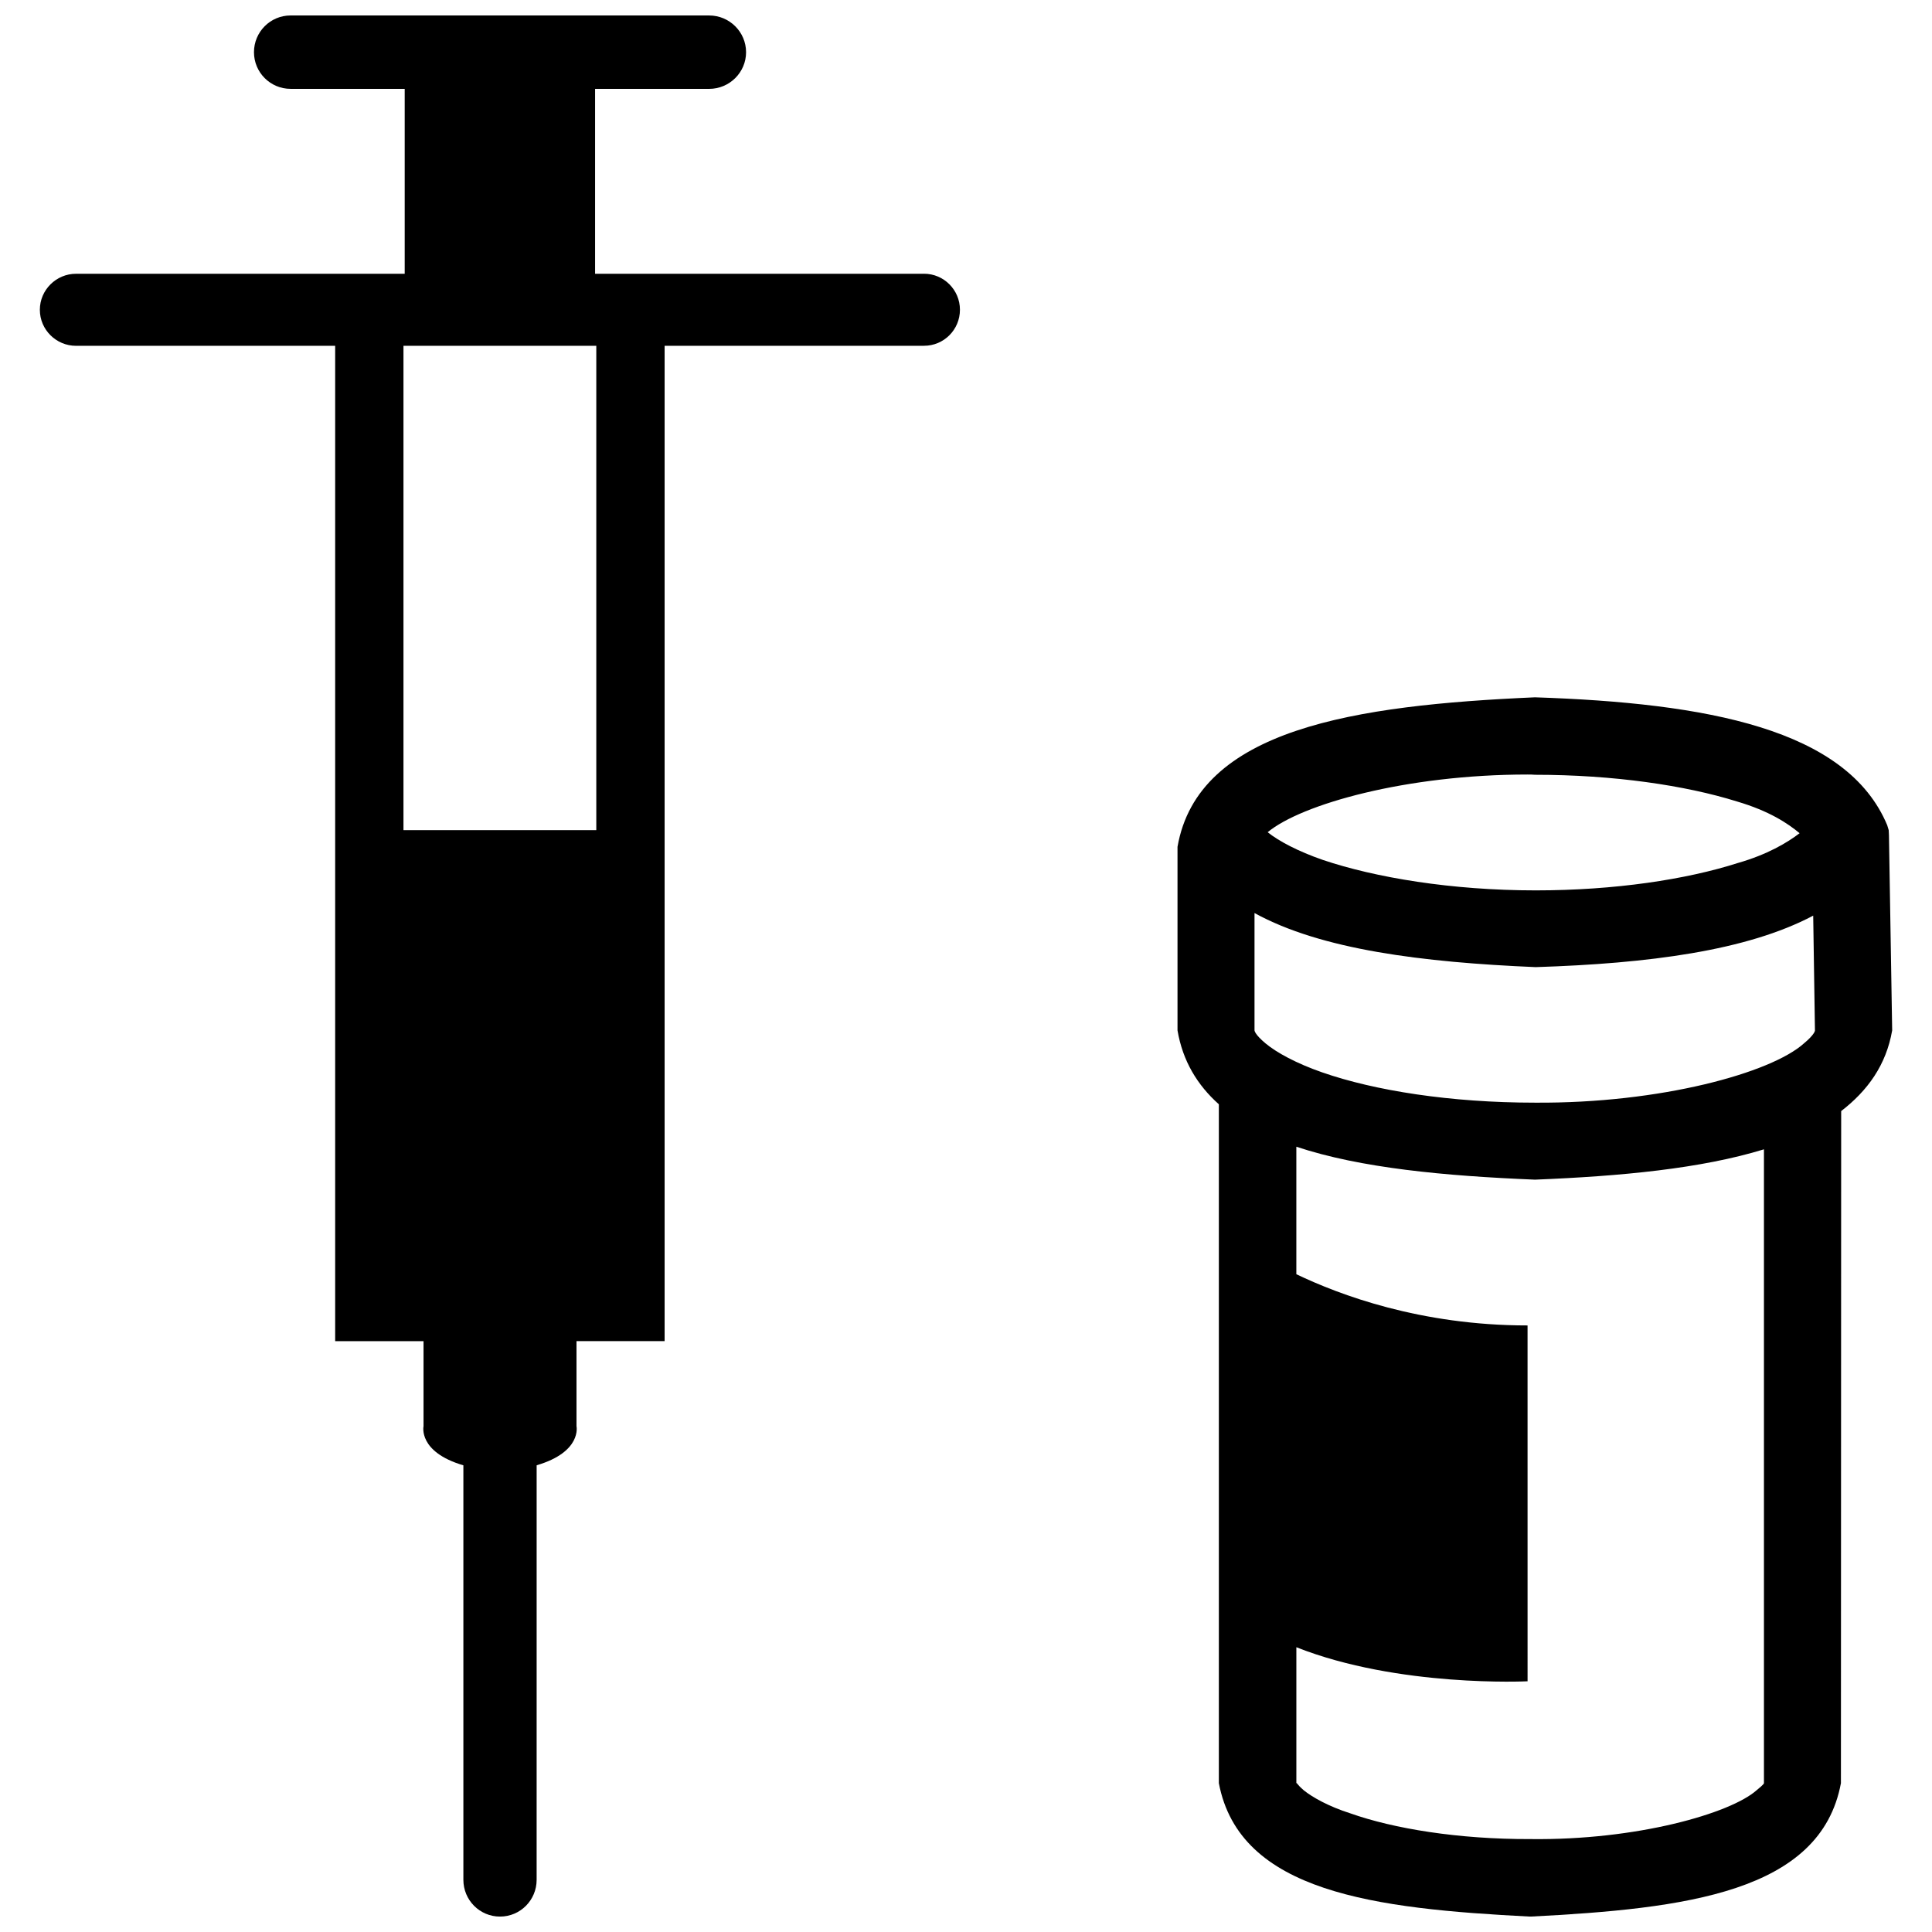
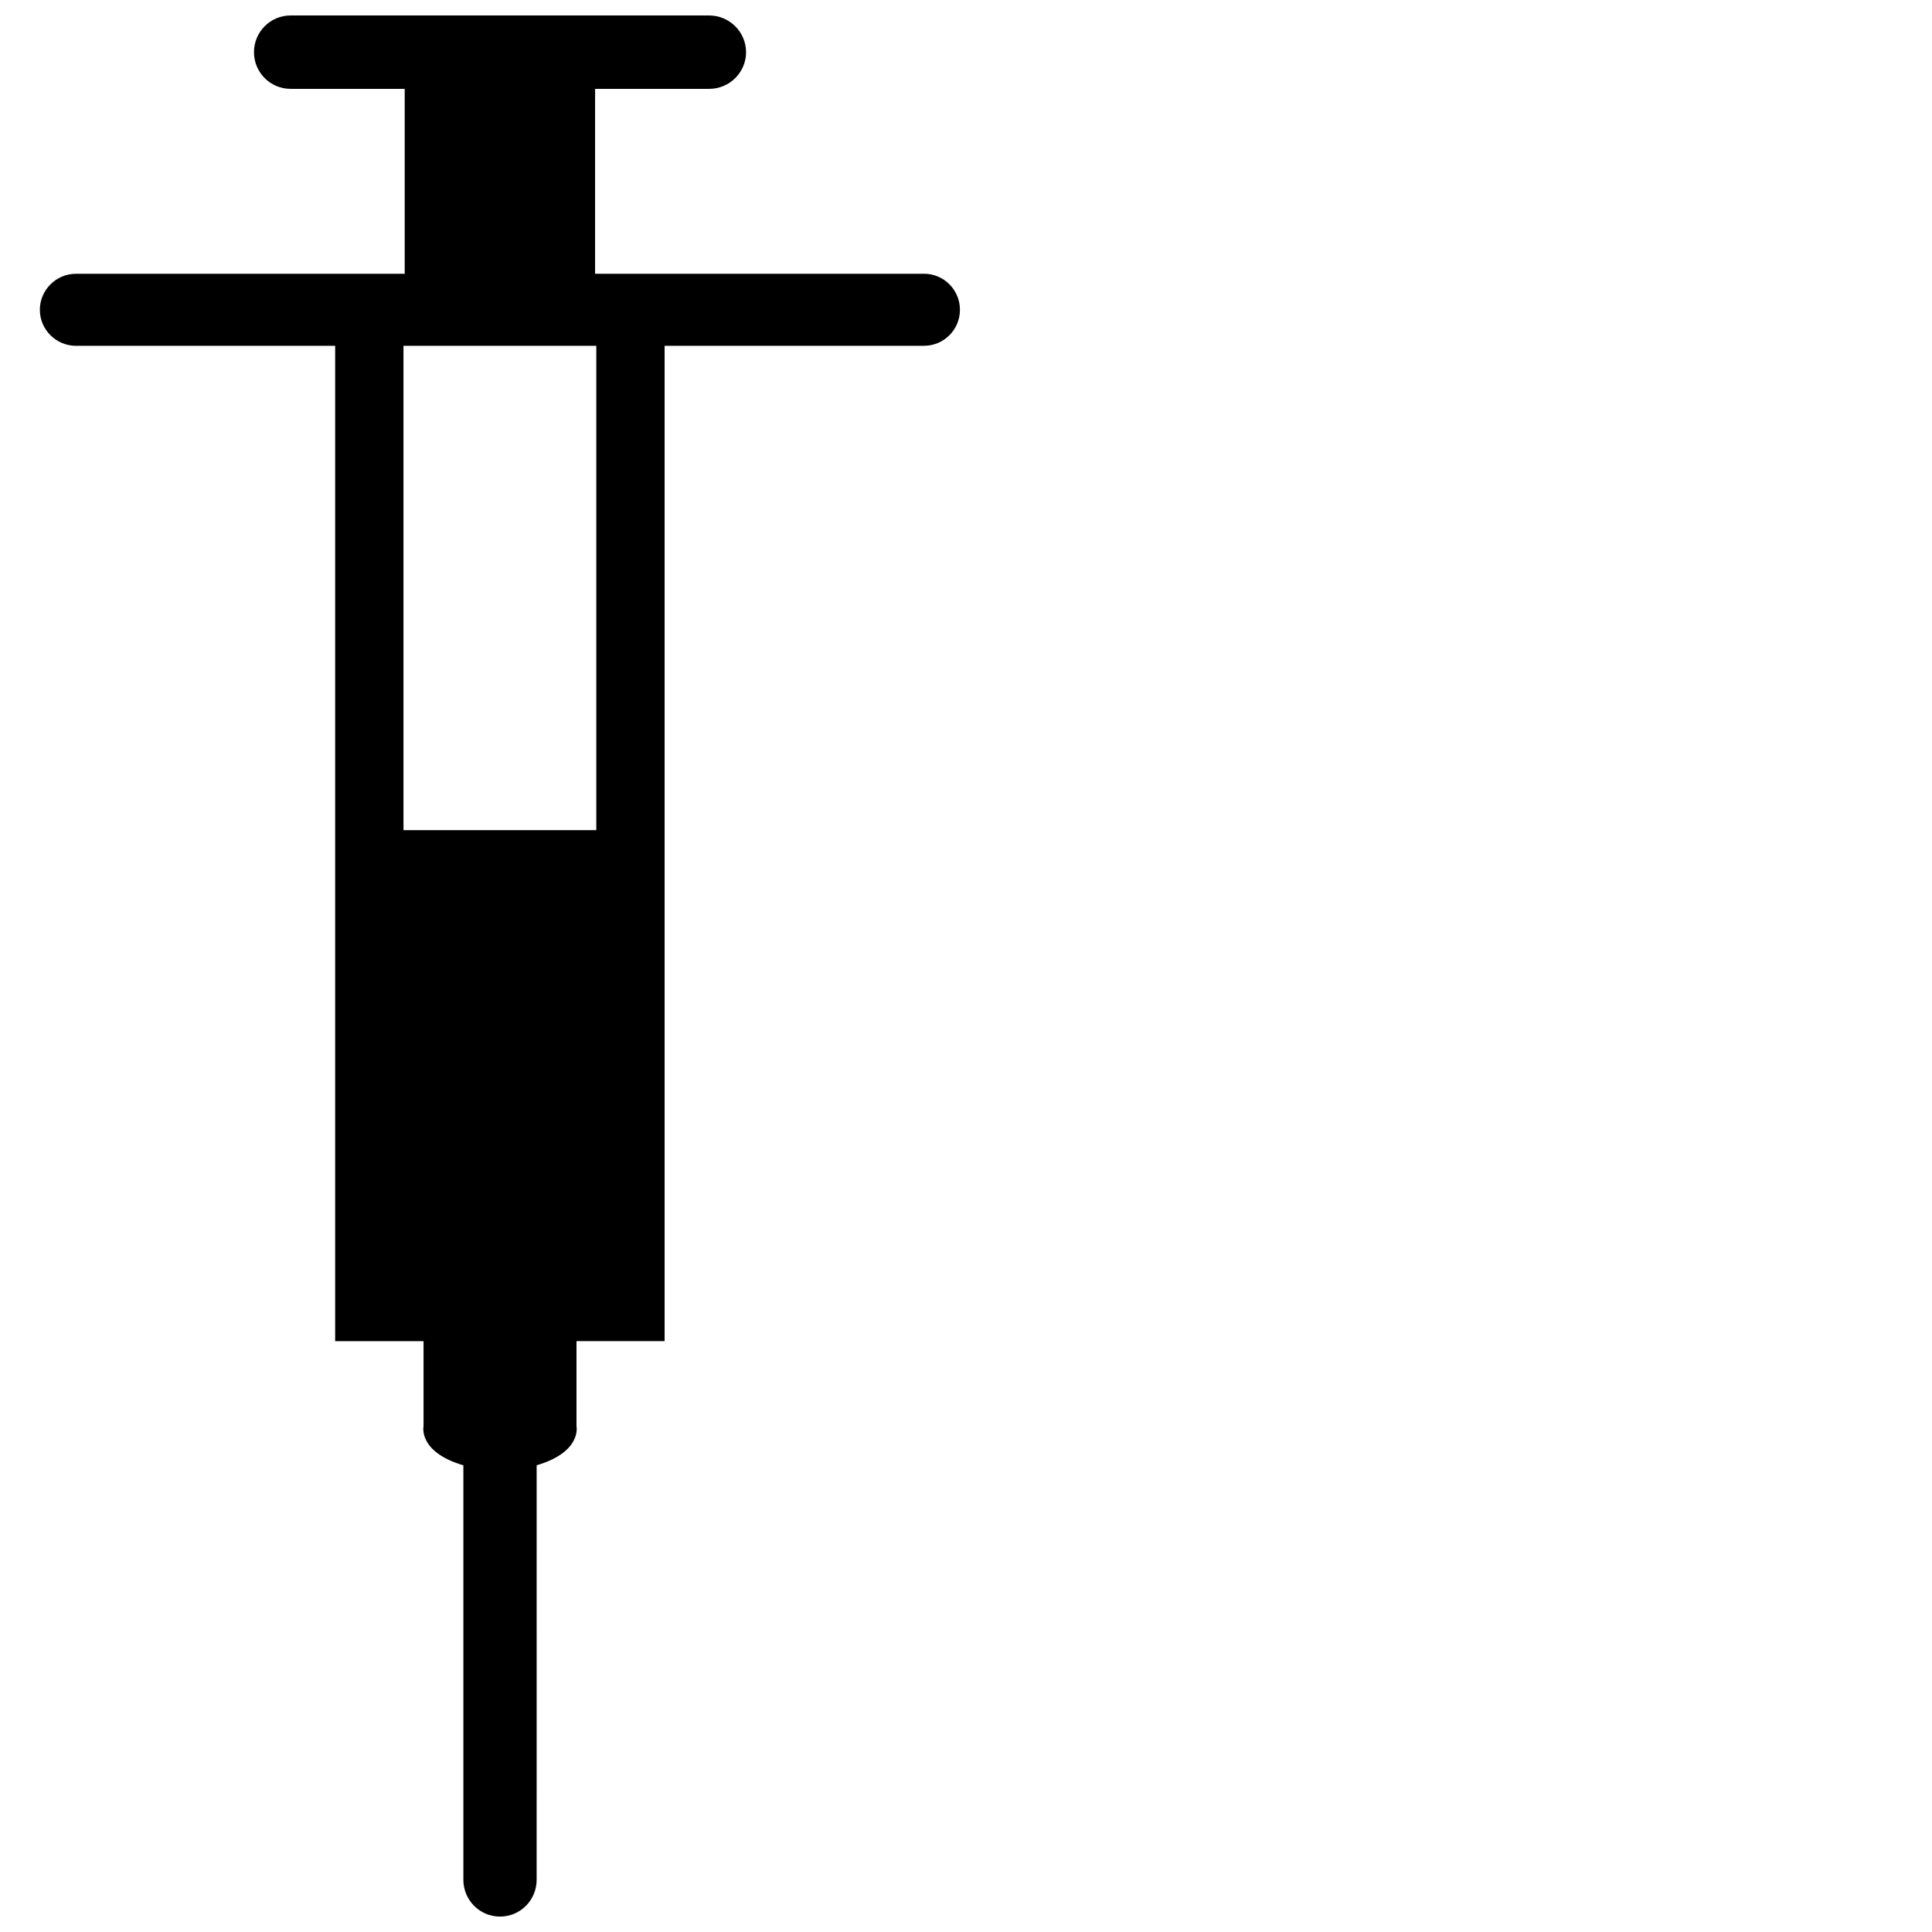
<svg xmlns="http://www.w3.org/2000/svg" width="800px" height="800px" version="1.1" viewBox="144 144 512 512">
  <defs>
    <clipPath id="b">
      <path d="m456 328h190v323.9h-190z" />
    </clipPath>
    <clipPath id="a">
      <path d="m154 148.09h245v503.81h-245z" />
    </clipPath>
  </defs>
  <g>
    <g clip-path="url(#b)">
-       <path d="m644.59 365.3-0.066-1.309-0.395-1.309c-10.691-25.555-47.887-32.375-93.348-33.887-47.82 2.102-89.285 8.332-94.73 39.625v48.645c1.375 8.098 5.25 14.496 10.957 19.582v179.91c5.512 28.965 41.328 33.262 82.523 35.363 41.066-2.102 76.945-6.398 82.332-35.363l0.066-178.11c7.023-5.41 11.941-12.234 13.516-21.383zm-95.773-16.043c0.656 0 1.309 0 1.969 0.066 20.863 0 39.883 2.82 53.461 7.055 8.594 2.523 13.516 5.805 16.668 8.43-3.281 2.523-8.594 5.672-16.398 7.906-13.648 4.363-32.605 7.246-53.531 7.246-22.371 0-42.578-3.41-56.418-8.07-6.625-2.297-11.672-4.984-14.625-7.344 8.98-7.449 36.797-15.289 68.875-15.289zm62.648 267.29s0.195 0.168-1.969 1.906c-6.887 6.102-31.684 13.285-59.957 12.922-19.02 0.066-36.215-2.754-47.691-6.82-5.773-1.832-10.102-4.297-12.332-6.102-2.098-1.832-1.637-1.906-1.969-1.906v-36.012c27.094 10.727 61.273 9.023 61.273 9.023l-0.004-94.301c-28.41 0-49.922-8.133-61.273-13.578v-33.785c17.059 5.68 39.359 7.742 63.242 8.727 22.828-0.922 44.012-2.922 60.68-8.039zm10.562-196.01c-8.66 7.773-37.918 15.91-71.242 15.68-22.371 0-42.512-3.184-56.418-8.035-6.887-2.398-12.07-5.25-14.957-7.648-2.953-2.457-2.953-3.473-2.953-3.473v-31.094c17.648 9.707 44.477 13.055 74.523 14.332 29.844-0.953 55.953-4.328 73.535-13.645l0.465 30.469c0 0.004-0.07 1.027-2.953 3.414z" />
-     </g>
+       </g>
    <g clip-path="url(#a)">
      <path d="m388.88 216.55h-87.176v-49h30.238c5.379 0 9.773-4.363 9.773-9.707 0-5.379-4.398-9.742-9.773-9.742l-110.93-0.004c-5.379 0-9.707 4.363-9.707 9.742 0 5.344 4.328 9.707 9.707 9.707h30.238v49.004l-87.113 0.004c-5.25-0.004-9.578 4.293-9.578 9.543 0 5.281 4.328 9.547 9.578 9.547h68.684v263.78h23.418v22.535s-1.508 6.82 10.559 10.363v109.85c0 5.375 4.328 9.742 9.707 9.742s9.707-4.363 9.707-9.742l0.004-109.86c12.07-3.543 10.559-10.363 10.559-10.363v-22.535h23.352v-263.78h68.754c5.25 0 9.512-4.266 9.512-9.547 0.004-5.246-4.262-9.543-9.512-9.543zm-86.852 147.44h-51.105v-128.35h51.102v128.35z" />
    </g>
  </g>
</svg>